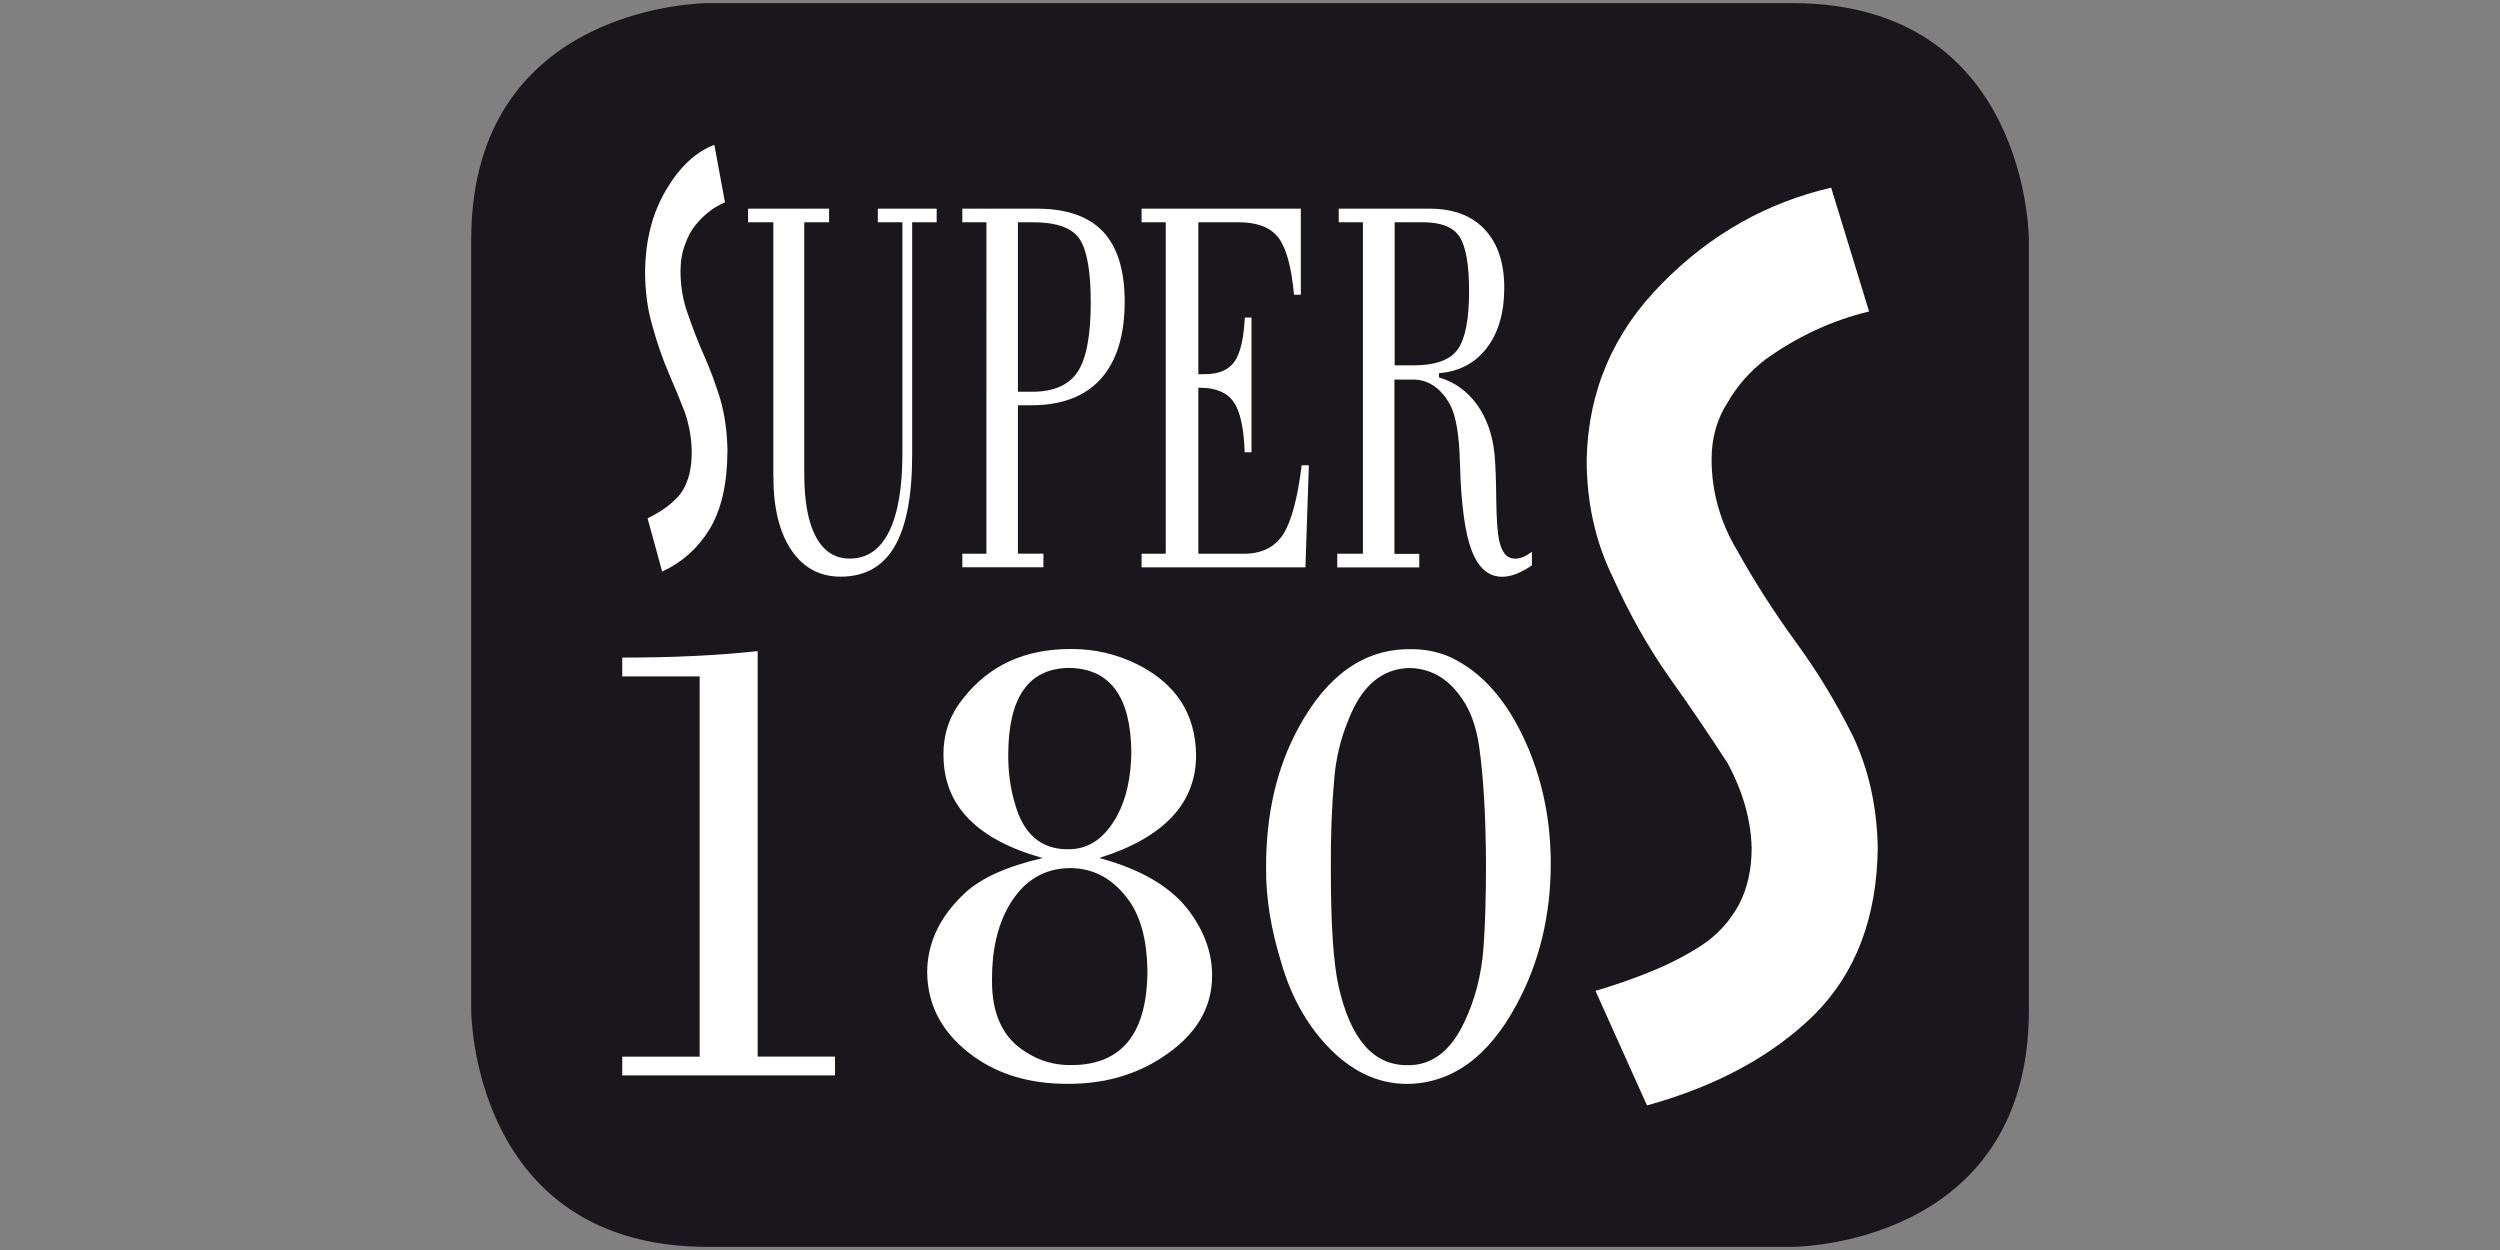
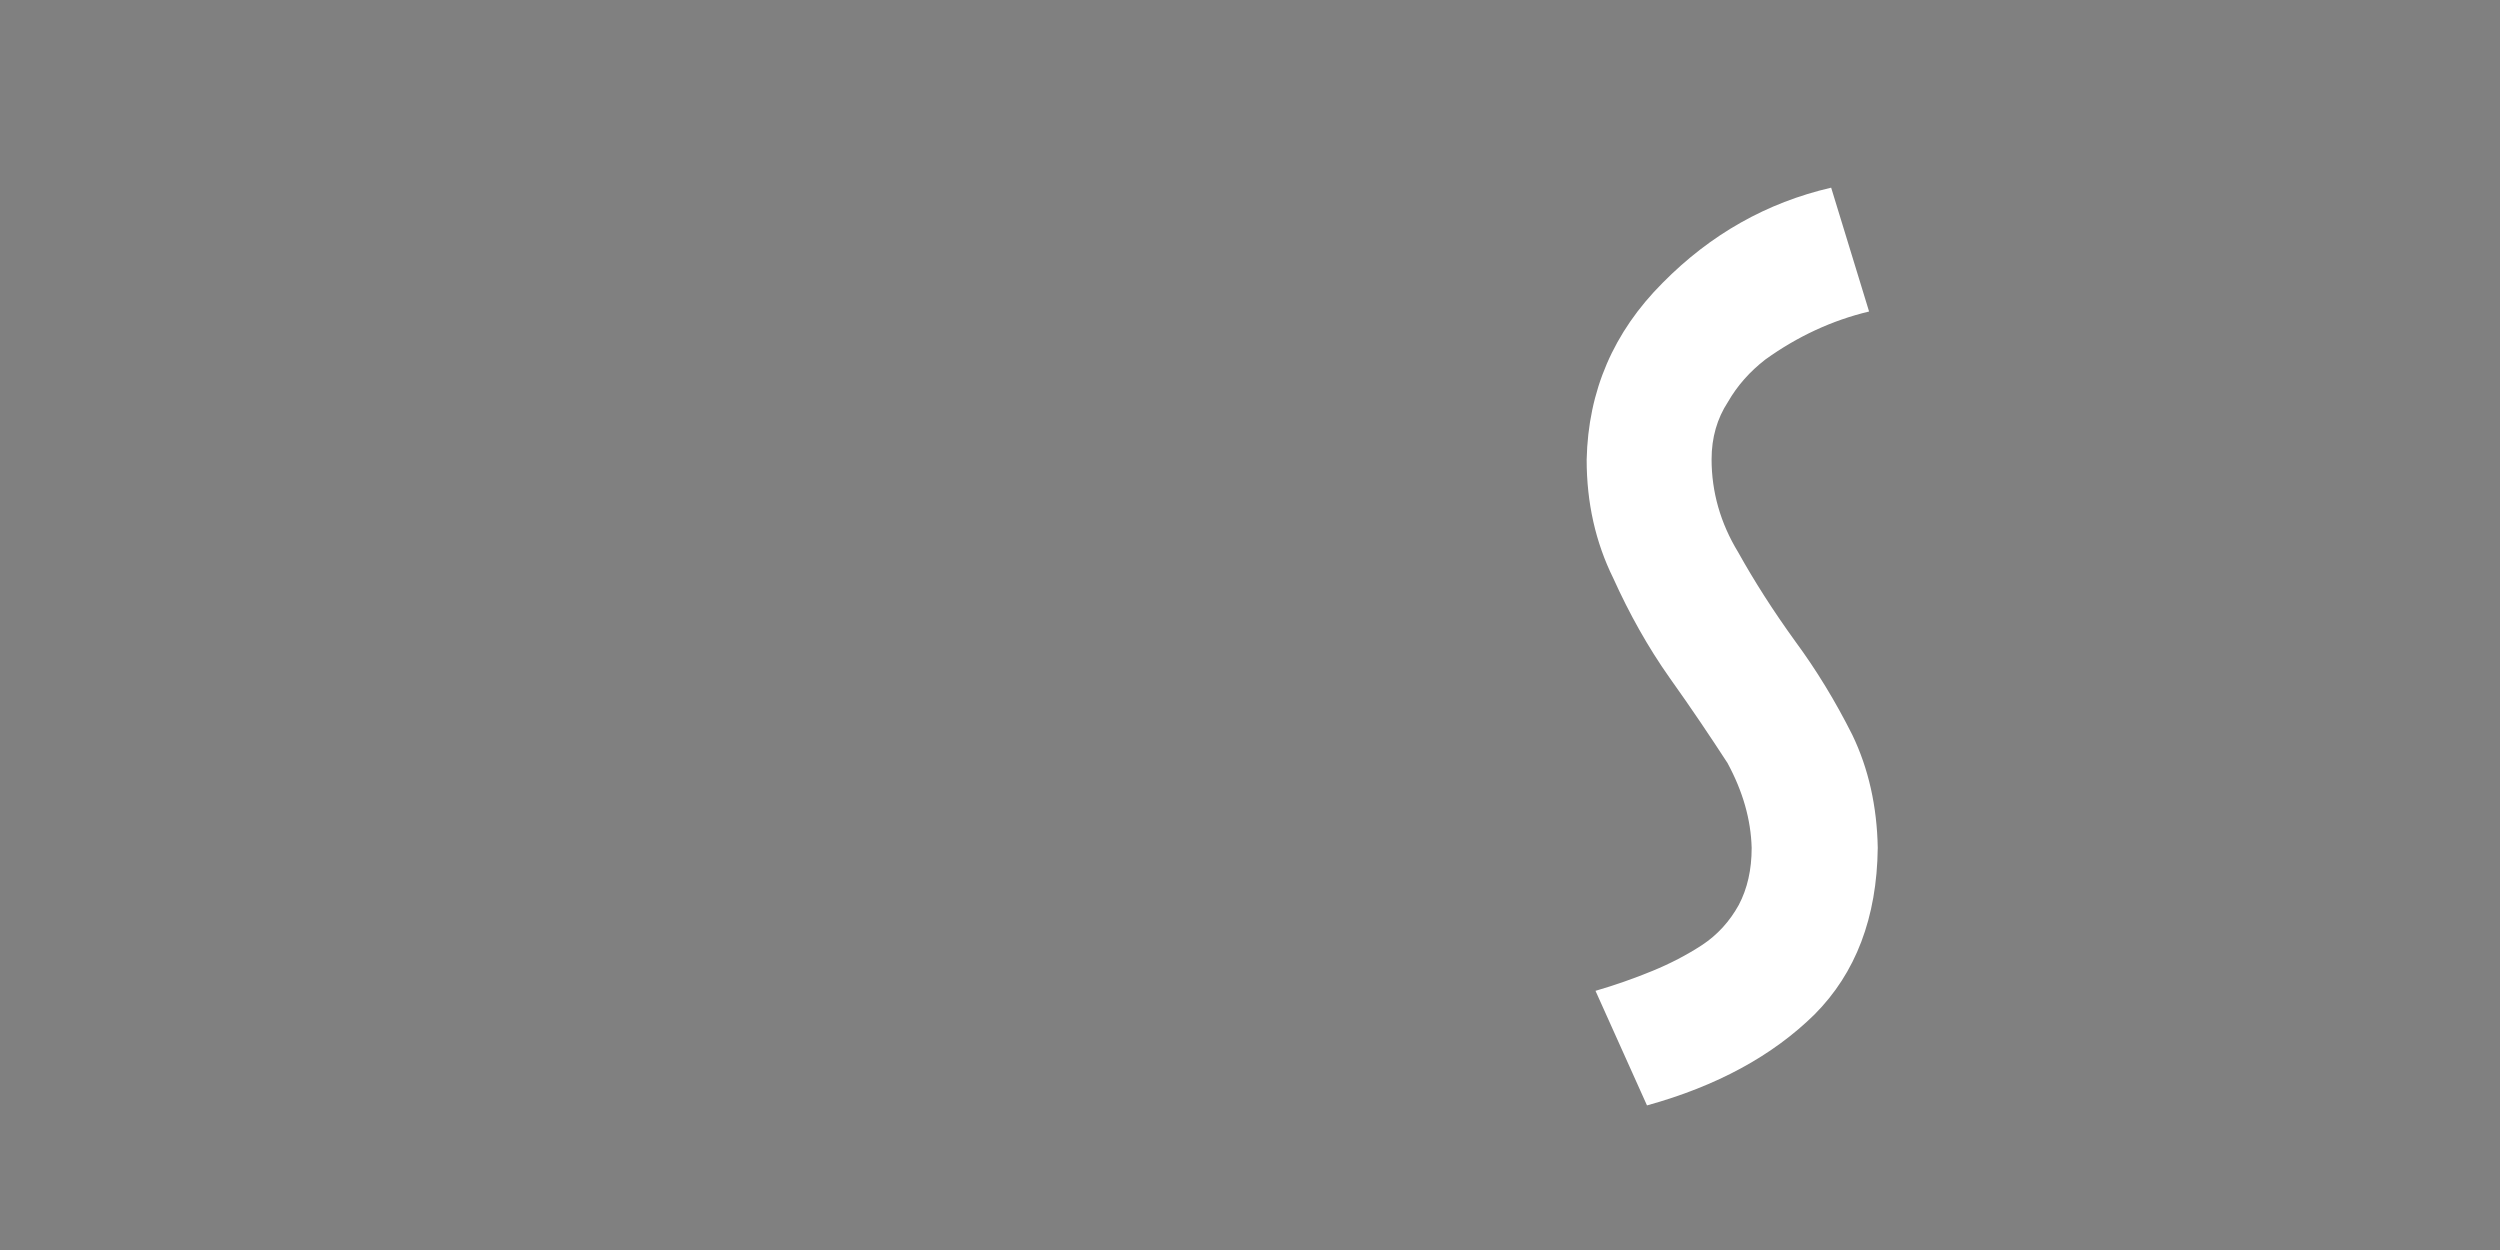
<svg xmlns="http://www.w3.org/2000/svg" id="Livello_1" data-name="Livello 1" width="300" height="150" viewBox="0 0 300 150">
  <rect x="0" y="0" width="300" height="150" fill="#808080" stroke="none" />
  <defs>
    <style>
      .cls-1 {
        fill: #626469;
      }

      .cls-2 {
        fill: #fff;
      }

      .cls-3 {
        fill: none;
        stroke: #1a171c;
        stroke-width: .25px;
      }

      .cls-4 {
        fill: #1a171c;
      }
    </style>
  </defs>
-   <path class="cls-1" d="M84.92.5s-28.25,0-28.25,28.25v92.5s0,28.25,28.25,28.25h130.17s28.25,0,28.25-28.25V28.75s0-28.25-28.25-28.25H84.92Z" />
-   <path class="cls-4" d="M84.92.5s-28.25,0-28.25,28.25v92.5s0,28.25,28.25,28.25h130.17s28.25,0,28.25-28.25V28.75s0-28.25-28.25-28.25H84.92Z" />
-   <path class="cls-3" d="M84.92.5s-28.25,0-28.25,28.25v92.5s0,28.25,28.25,28.25h130.17s28.25,0,28.25-28.25V28.75s0-28.25-28.25-28.25H84.92Z" />
  <path class="cls-2" d="M225.33,101.75c-.09-5-1.11-9.53-3.05-13.56-2.03-4.04-4.31-7.79-6.87-11.26-2.63-3.64-4.89-7.18-6.84-10.68-2.11-3.47-3.18-7.2-3.18-11.14,0-2.6.67-4.9,1.96-6.87,1.13-1.97,2.63-3.65,4.48-5.09,3.88-2.79,8.03-4.71,12.46-5.77l-4.55-14.86c-7.72,1.79-14.46,5.59-20.21,11.41-5.91,5.91-8.95,12.97-9.13,21.23,0,5.16,1.06,9.9,3.19,14.22,1.94,4.29,4.17,8.28,6.76,11.95,2.61,3.66,4.91,7.09,6.95,10.23,1.84,3.4,2.81,6.78,2.9,10.19,0,2.6-.51,4.88-1.55,6.85-1.09,1.97-2.56,3.59-4.41,4.81-1.84,1.2-3.83,2.23-5.95,3.1-2.21.91-4.5,1.71-6.83,2.39l6.18,13.75c8.38-2.32,15.07-5.96,20.1-10.91,4.96-4.98,7.49-11.64,7.59-19.97" />
-   <path class="cls-2" d="M160.49,66.45h3.06V26.67h-2.9v-1.63h10.89c2.86,0,5.08.83,6.63,2.5,1.56,1.67,2.34,4,2.34,7s-.7,5.39-2.1,7.22c-1.4,1.82-3.3,2.82-5.73,3.02v.51c1.87.55,3.4,1.65,4.58,3.29,1.17,1.65,1.87,3.65,2.09,6.01.11,1.24.18,3.04.2,5.39.03,2.36.15,3.97.34,4.85.17.76.41,1.32.72,1.68.31.35.72.53,1.24.53.3,0,.63-.07.95-.21.33-.14.67-.35,1.03-.62v1.63c-.64.44-1.26.78-1.86,1.02-.6.23-1.17.35-1.71.35-1.63,0-2.85-1.04-3.65-3.13-.8-2.09-1.27-5.46-1.4-10.11,0-.11,0-.25-.02-.45-.08-3.35-.48-5.67-1.2-7-.53-.95-1.17-1.69-1.92-2.21-.76-.51-1.58-.76-2.46-.76h-2.28v20.91h2.98v1.63h-9.84v-1.63ZM167.35,43.84h2.28c2.63,0,4.41-.64,5.31-1.94.9-1.28,1.35-3.6,1.35-6.96,0-3.14-.37-5.3-1.12-6.49-.74-1.19-2.23-1.78-4.44-1.78h-3.37v17.17ZM136.99,68.08v-1.63h2.9V26.67h-2.9v-1.63h19.11v10.33h-.82c-.3-3.29-.91-5.56-1.84-6.81-.94-1.26-2.54-1.89-4.83-1.89h-4.81v18.23h.78c1.67,0,2.85-.5,3.56-1.51s1.11-2.79,1.24-5.29h.8v16.17h-.82c-.09-2.88-.53-4.89-1.32-6.03-.78-1.14-2.13-1.71-4.03-1.71h-.21v19.92h5.45c2.13,0,3.69-.76,4.7-2.29.99-1.51,1.75-4.3,2.25-8.33h.86l-.41,12.25h-19.66ZM115.48,68.08v-1.63h2.89V26.67h-2.89v-1.63h8.94c3.56,0,6.21.92,7.94,2.75,1.73,1.83,2.6,4.64,2.6,8.4,0,4.05-.95,7.13-2.86,9.27-1.92,2.12-4.7,3.17-8.34,3.17h-1.61v17.81h3.06v1.63h-9.72ZM122.14,47.01h1.73c2.57,0,4.39-.8,5.44-2.38,1.05-1.59,1.58-4.37,1.58-8.34,0-3.73-.45-6.27-1.34-7.61-.9-1.34-2.77-2.01-5.6-2.01h-1.8v20.34ZM92.8,57.2v-30.53h-3.03v-1.63h9.72v1.63h-2.98v30.15c0,3.33.46,5.87,1.4,7.6.93,1.74,2.29,2.61,4.06,2.61,2.07,0,3.63-1.07,4.71-3.22,1.07-2.14,1.61-5.29,1.61-9.42v-27.72h-2.95v-1.63h7.06v1.63h-2.94v27.91c0,4.95-.71,8.61-2.12,11.02-1.41,2.4-3.56,3.6-6.48,3.6-2.49,0-4.46-1.07-5.9-3.19-1.44-2.14-2.15-5.06-2.15-8.8M87.3,54.22c-.03-2.32-.32-4.43-.86-6.3-.58-1.88-1.22-3.63-1.95-5.24-.74-1.69-1.38-3.34-1.93-4.96-.6-1.61-.9-3.35-.9-5.18,0-1.21.19-2.29.55-3.2.32-.92.74-1.71,1.27-2.36,1.09-1.3,2.27-2.2,3.52-2.69l-1.28-6.91c-2.19.83-4.1,2.59-5.72,5.3-1.67,2.75-2.54,6.04-2.59,9.88,0,2.4.3,4.61.9,6.62.55,2,1.19,3.85,1.92,5.55.74,1.71,1.39,3.3,1.96,4.76.53,1.58.8,3.15.82,4.73,0,1.22-.14,2.28-.43,3.19-.31.92-.72,1.67-1.25,2.23-.52.56-1.09,1.04-1.69,1.45-.63.42-1.27.79-1.93,1.11l1.75,6.39c2.36-1.08,4.26-2.77,5.68-5.07,1.4-2.31,2.13-5.41,2.15-9.29" />
-   <path class="cls-2" d="M160.1,93.55c.2-2.49.76-4.88,1.71-7.16,1.57-4.08,4.02-6.15,7.32-6.23,2.34.05,4.28,1.05,5.81,3,1.34,1.64,2.19,3.78,2.56,6.43.52,3.66.79,8.34.82,14.05,0,4.05-.1,7.41-.3,10.09-.25,3.29-1.03,6.29-2.33,8.99-1.65,3.46-3.92,5.16-6.81,5.1-4.07.03-6.82-3.13-8.25-9.46-.62-2.78-.93-7.41-.93-13.9-.03-4.12.11-7.76.41-10.9M151.93,104.22c-.03,3.5.58,7.26,1.82,11.29,1.13,3.92,2.93,7.21,5.4,9.88,2.86,3.09,6.07,4.65,9.62,4.68,5.4-.03,9.81-3.19,13.21-9.5,2.74-5.06,4.11-10.71,4.11-16.94,0-4.93-.89-9.52-2.67-13.78-2.15-5.11-5-8.64-8.59-10.59-1.65-.93-3.55-1.39-5.7-1.36-5.45,0-9.88,3.13-13.28,9.38-2.64,4.8-3.95,10.45-3.92,16.94M128.25,80.15c4.93.05,7.44,3.41,7.51,10.08-.03,3.02-.58,5.54-1.67,7.59-1.48,2.75-3.45,4.12-5.92,4.09-3.25.03-5.39-1.83-6.4-5.56-.55-1.84-.8-3.81-.78-5.88.03-6.8,2.44-10.24,7.25-10.32M121.07,108.69c1.73-2.98,4.17-4.49,7.33-4.52,2.86,0,5.23,1.31,7.1,3.93,1.41,2,2.13,4.77,2.19,8.3,0,7.6-3.05,11.41-9.14,11.41-1.98.03-3.79-.49-5.44-1.56-2.73-1.66-4.1-4.53-4.07-8.6-.03-3.56.65-6.54,2.03-8.96M125.1,102.97c-4.32,1.01-7.44,2.42-9.36,4.24-2.96,2.78-4.45,5.92-4.48,9.42.03,4.13,1.91,7.53,5.66,10.2,3.04,2.15,6.74,3.23,11.14,3.23,4.27.03,8.02-1,11.25-3.08,4.12-2.63,6.17-5.95,6.14-9.97,0-2.65-.92-5.2-2.74-7.67-2.17-2.9-5.77-5.03-10.8-6.38,7.76-2.44,11.64-6.57,11.62-12.38-.07-4.93-2.43-8.55-7.07-10.87-2.47-1.22-5.1-1.83-7.88-1.83-5.55-.03-9.88,1.95-12.99,5.92-1.63,2-2.42,4.31-2.37,6.93.05,5.95,4.01,10.02,11.88,12.23M74.67,129.05h25.53v-2.26h-9.28v-48.66c-4.69.52-10.1.78-16.25.78v2.26h9.29v45.63h-9.29v2.26Z" />
</svg>